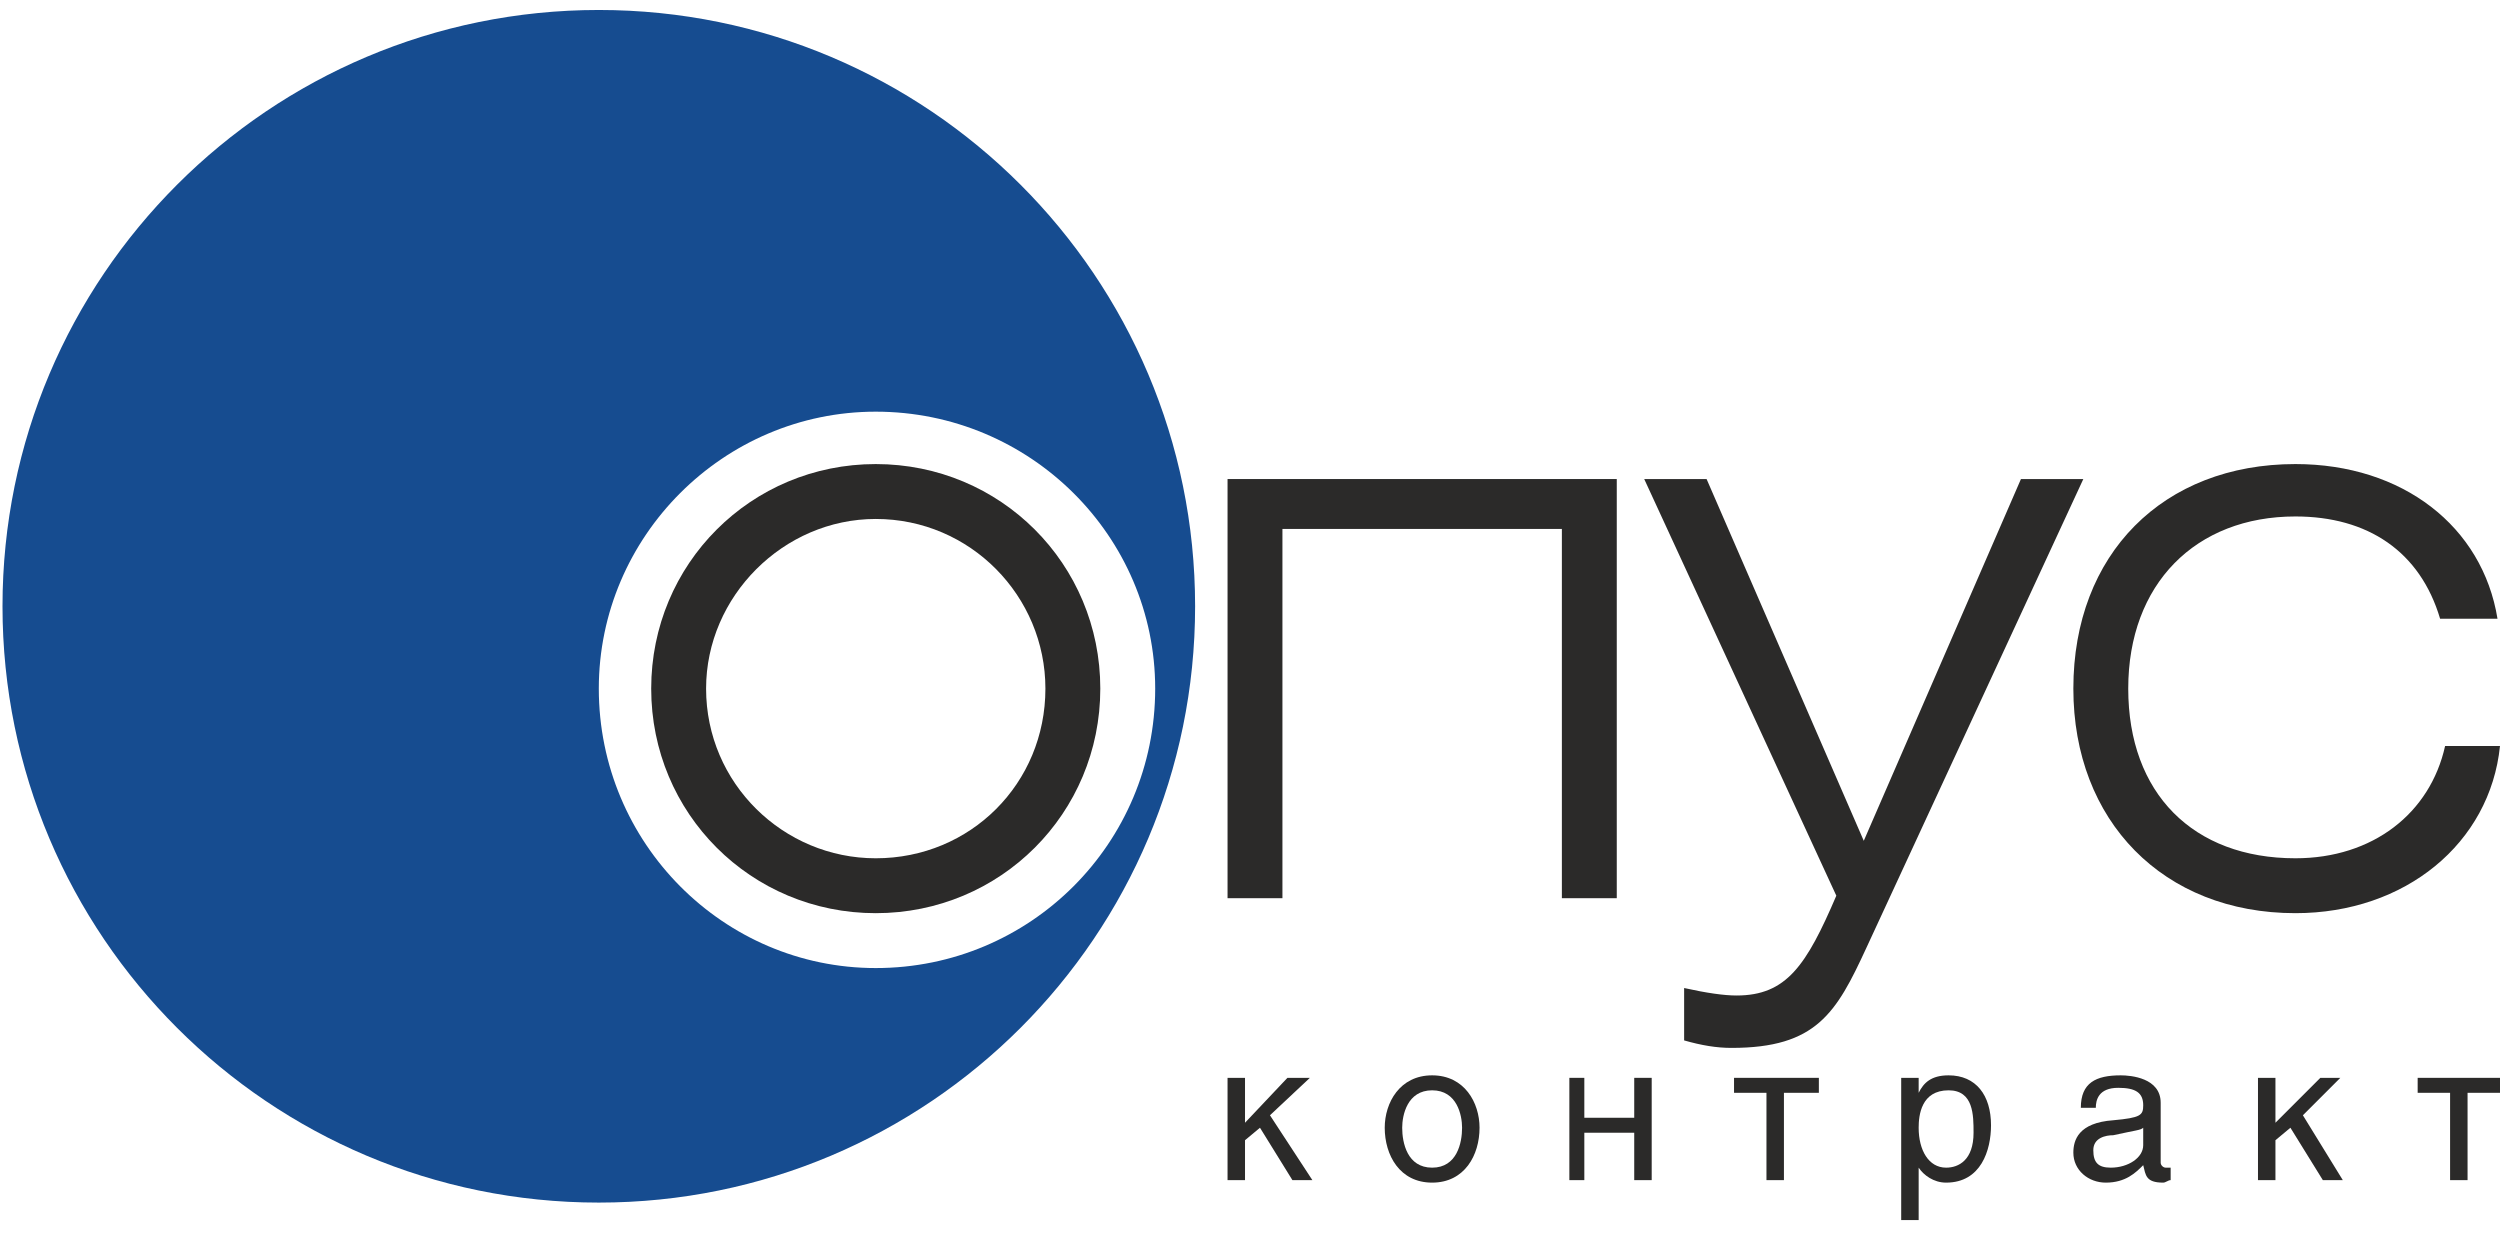
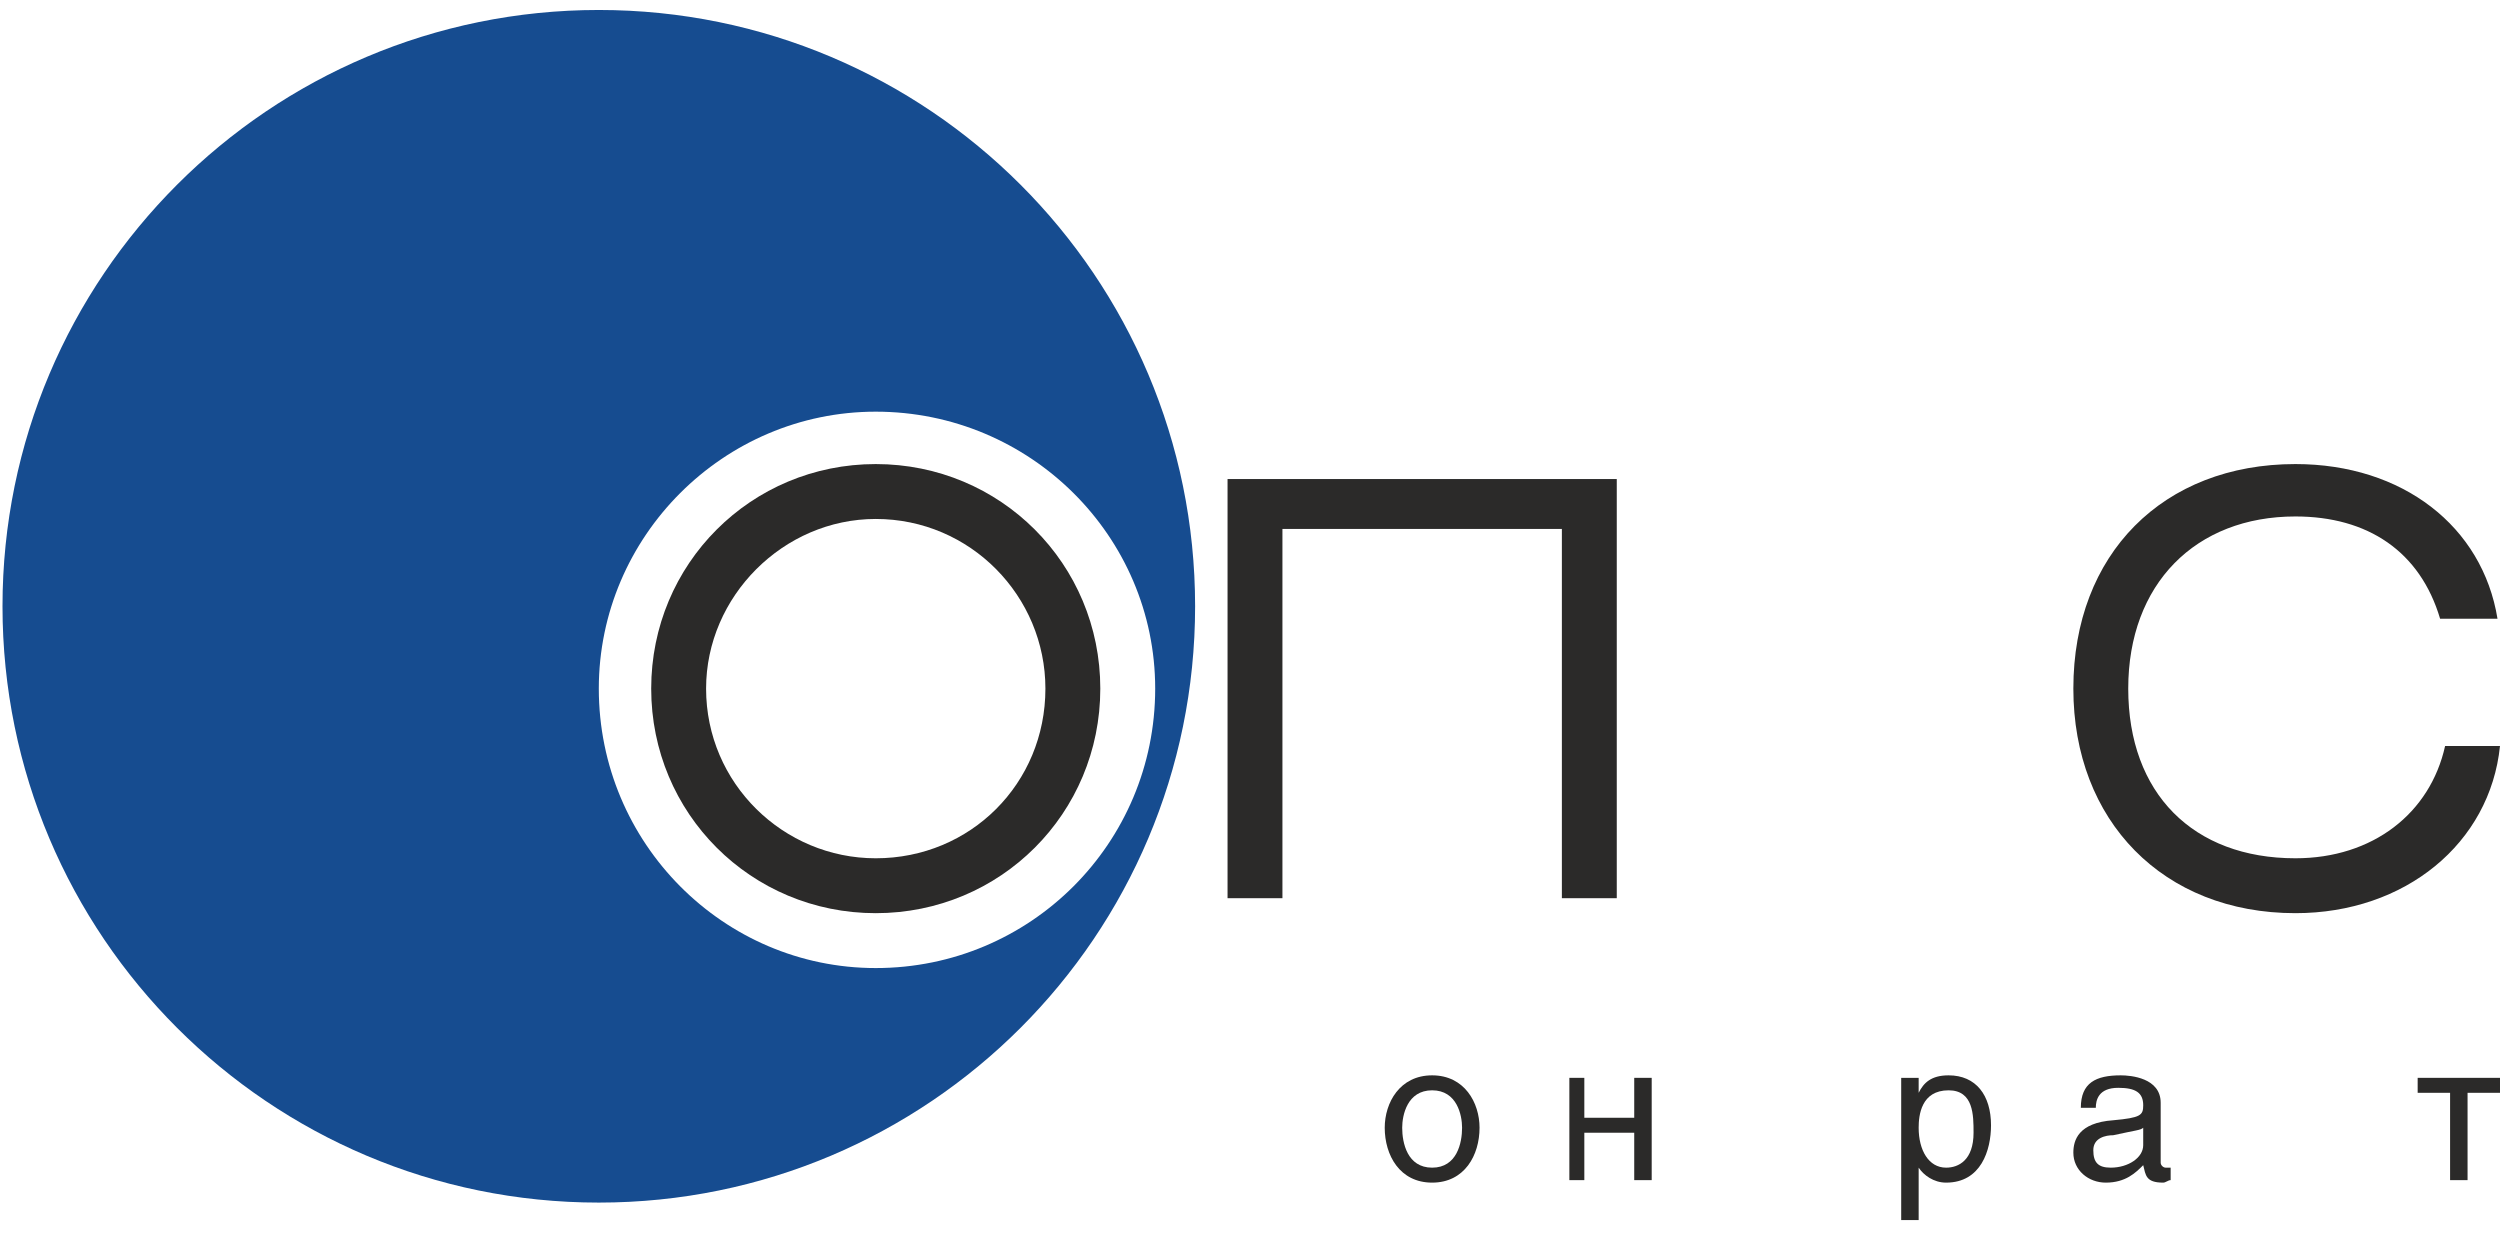
<svg xmlns="http://www.w3.org/2000/svg" xml:space="preserve" width="1000px" height="499px" version="1.1" style="shape-rendering:geometricPrecision; text-rendering:geometricPrecision; image-rendering:optimizeQuality; fill-rule:evenodd; clip-rule:evenodd" viewBox="0 0 1000 500">
  <defs>
    <style type="text/css">
   
    .fil0 {fill:#2B2A29}
    .fil1 {fill:#164C90}
    .fil2 {fill:#2B2A29;fill-rule:nonzero}
   
  </style>
  </defs>
  <g id="Слой_x0020_1">
    <polygon class="fil0" points="491,192 647,192 647,360 625,360 625,212 513,212 513,360 491,360 " />
-     <path class="fil0" d="M693 420c-6,0 -12,-1 -19,-3l0 -21c9,2 16,3 21,3 20,0 28,-12 40,-40l0 0 -77 -167 25 0 63 145 63 -145 25 0 -87 188c-12,26 -20,40 -54,40z" />
    <path class="fil0" d="M1001 299c-4,39 -38,67 -82,67 -53,0 -89,-37 -89,-90 0,-54 36,-90 89,-90 43,0 75,25 81,62l-23 0c-8,-27 -29,-41 -58,-41 -40,0 -67,27 -67,69 0,42 26,68 67,68 31,0 54,-18 60,-45l22 0z" />
    <path class="fil1" d="M350 388c62,0 112,-50 112,-112 0,-61 -50,-111 -112,-111 -61,0 -111,50 -111,111 0,62 50,112 111,112zm-111 94c-132,0 -239,-107 -239,-239 0,-132 107,-239 239,-239 132,0 239,107 239,239 0,132 -107,239 -239,239z" />
    <path class="fil0" d="M350 344c38,0 68,-30 68,-68 0,-37 -30,-68 -68,-68 -37,0 -68,31 -68,68 0,38 31,68 68,68zm0 22c-50,0 -90,-40 -90,-90 0,-50 40,-90 90,-90 50,0 90,40 90,90 0,50 -40,90 -90,90z" />
-     <polygon class="fil2" points="498,450 515,432 524,432 508,447 525,473 517,473 504,452 498,457 498,473 491,473 491,432 498,432 " />
    <path class="fil2" d="M573 468c10,0 12,-10 12,-16 0,-5 -2,-15 -12,-15 -10,0 -12,10 -12,15 0,6 2,16 12,16zm0 -37c13,0 19,11 19,21 0,11 -6,22 -19,22 -13,0 -19,-11 -19,-22 0,-10 6,-21 19,-21z" />
    <polygon class="fil2" points="634,448 654,448 654,432 661,432 661,473 654,473 654,454 634,454 634,473 628,473 628,432 634,432 " />
-     <polygon class="fil2" points="728,432 728,438 714,438 714,473 707,473 707,438 694,438 694,432 " />
    <path class="fil2" d="M768 452c0,9 4,16 11,16 5,0 11,-3 11,-14 0,-7 0,-17 -10,-17 -11,0 -12,10 -12,15zm-7 -20l7 0 0 6c2,-4 5,-7 12,-7 11,0 17,8 17,20 0,10 -4,23 -18,23 -5,0 -9,-3 -11,-6l0 21 -7 0 0 -57z" />
    <path class="fil2" d="M858 452c-1,1 -3,1 -12,3 -3,0 -8,1 -8,6 0,5 2,7 7,7 7,0 13,-4 13,-9l0 -7zm-25 -8c0,-10 6,-13 16,-13 4,0 16,1 16,11l0 24c0,1 1,2 2,2 1,0 1,0 2,0l0 5c-1,0 -2,1 -3,1 -7,0 -7,-3 -8,-7 -3,3 -7,7 -15,7 -7,0 -13,-5 -13,-12 0,-5 2,-12 16,-13 11,-1 12,-2 12,-6 0,-5 -3,-7 -10,-7 -8,0 -9,5 -9,8l-6 0z" />
-     <polygon class="fil2" points="911,450 929,432 937,432 922,447 938,473 930,473 917,452 911,457 911,473 904,473 904,432 911,432 " />
    <polygon class="fil2" points="1002,432 1002,438 988,438 988,473 981,473 981,438 968,438 968,432 " />
  </g>
</svg>